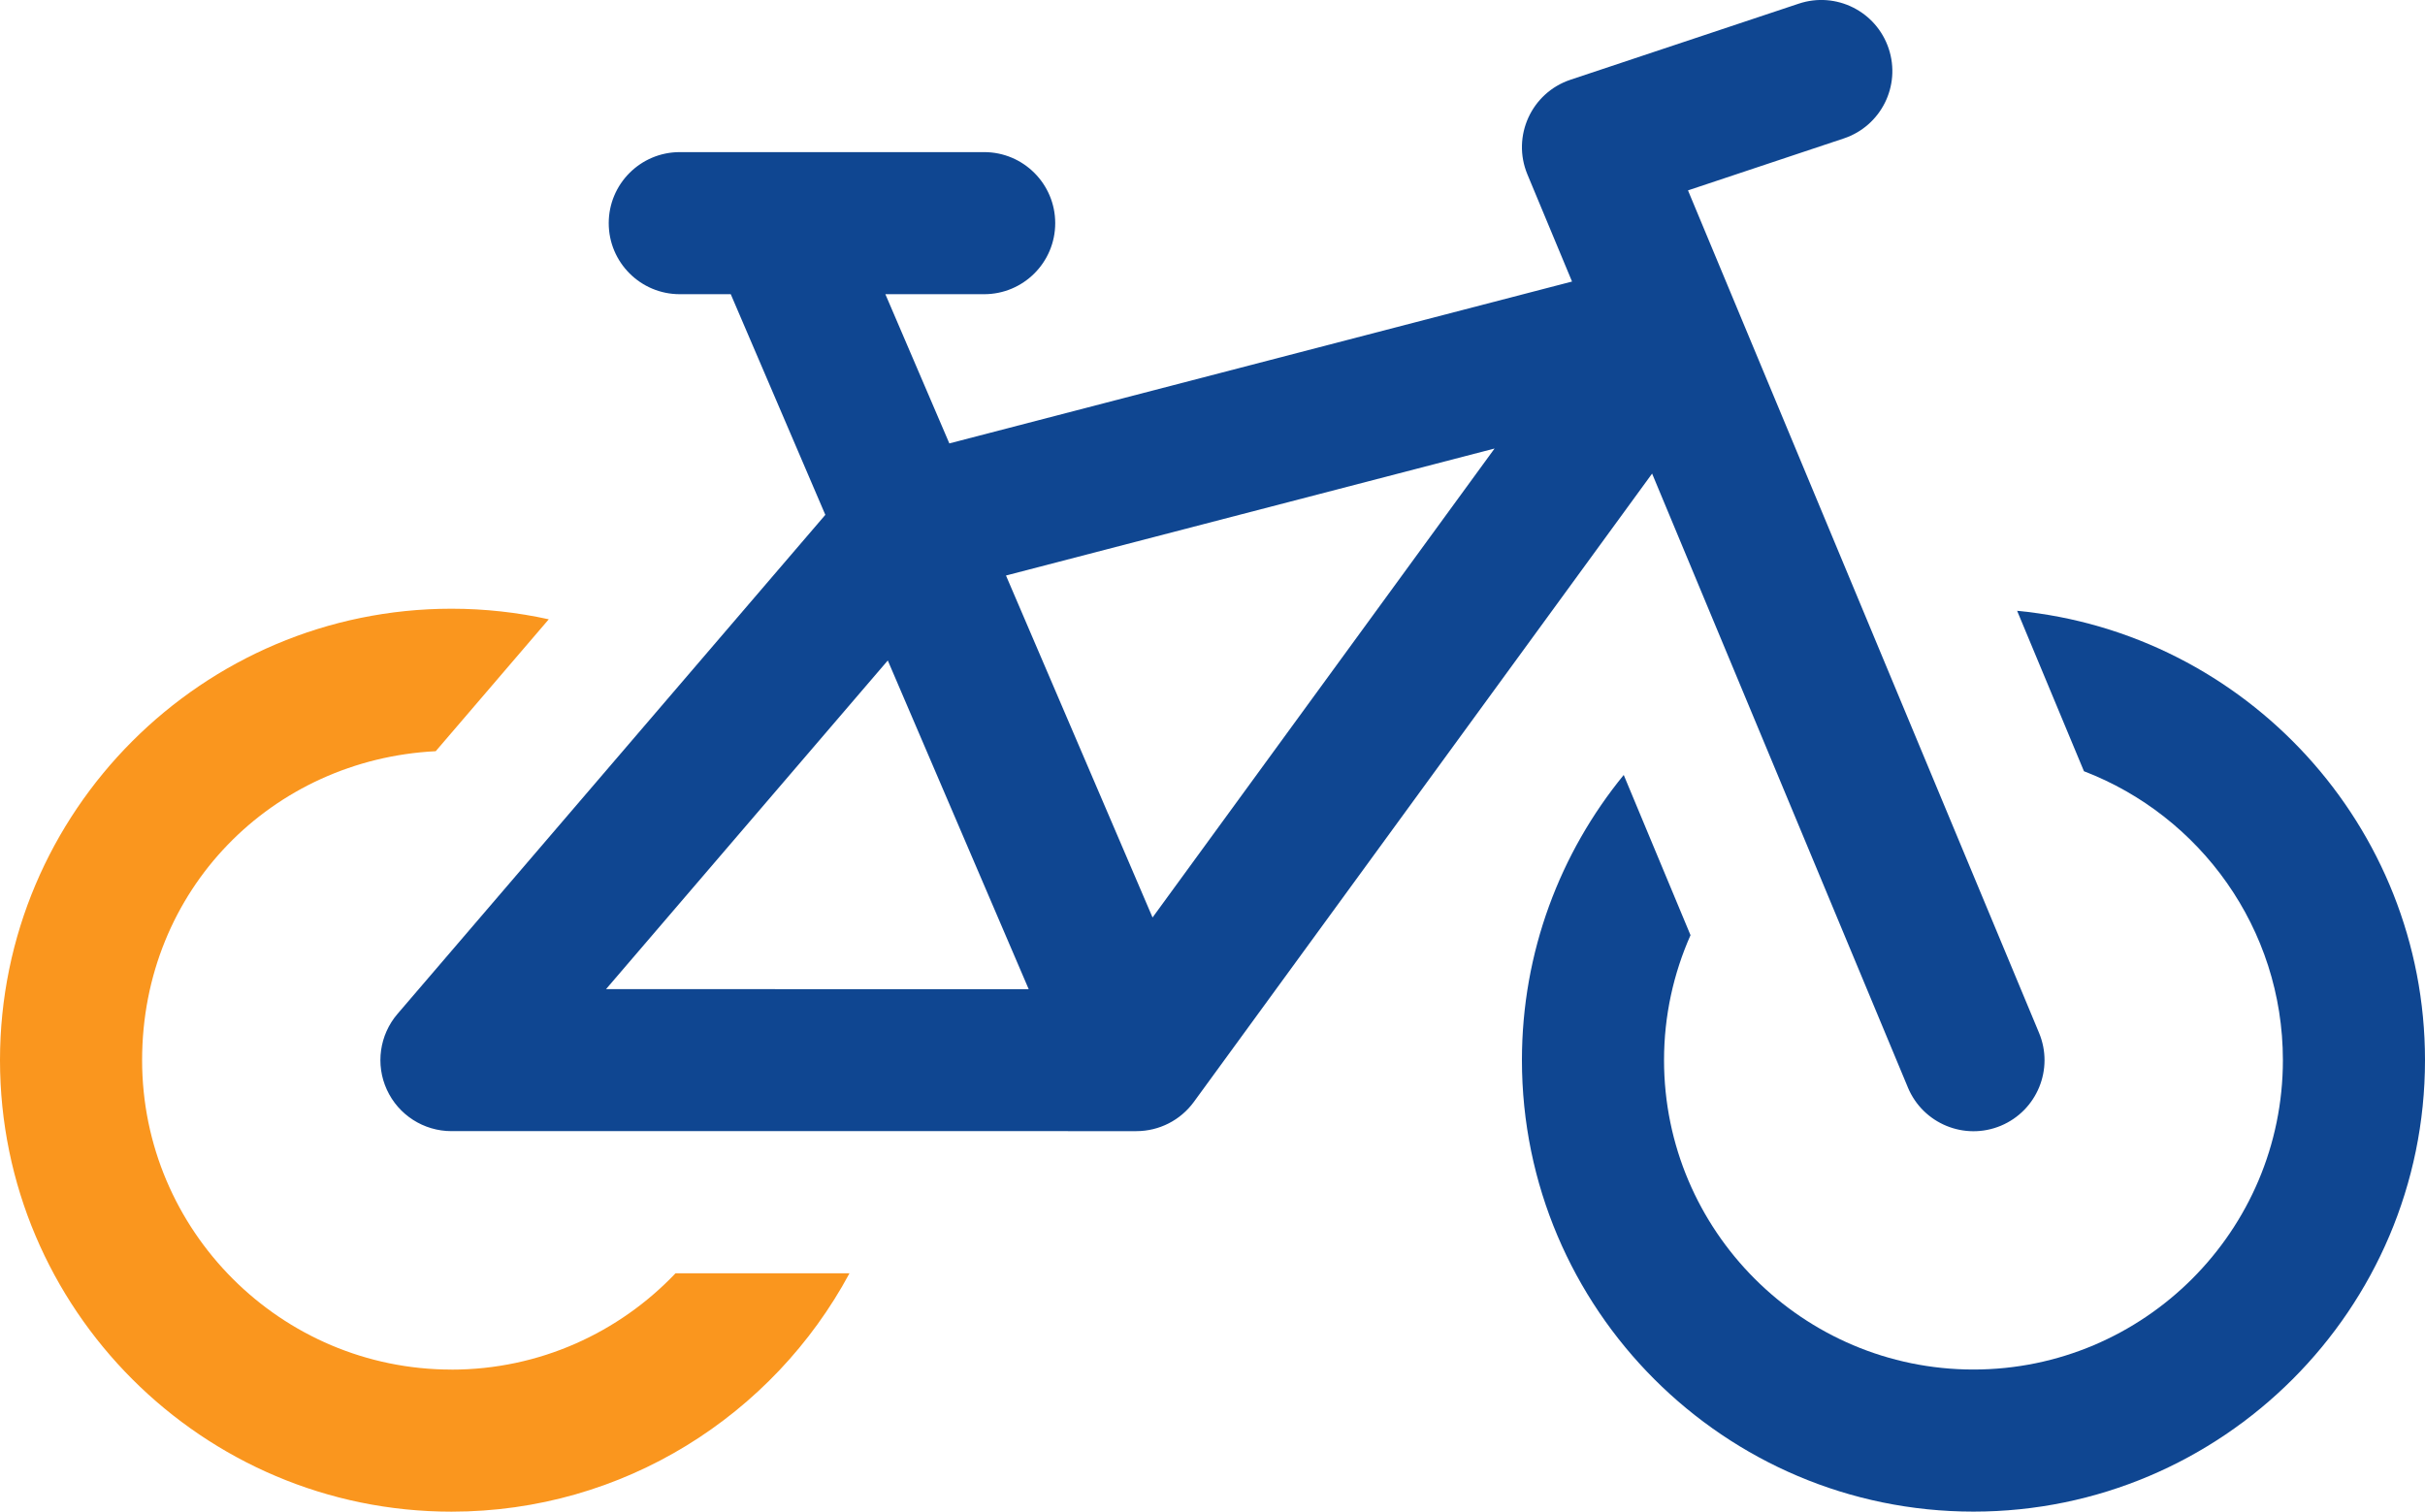
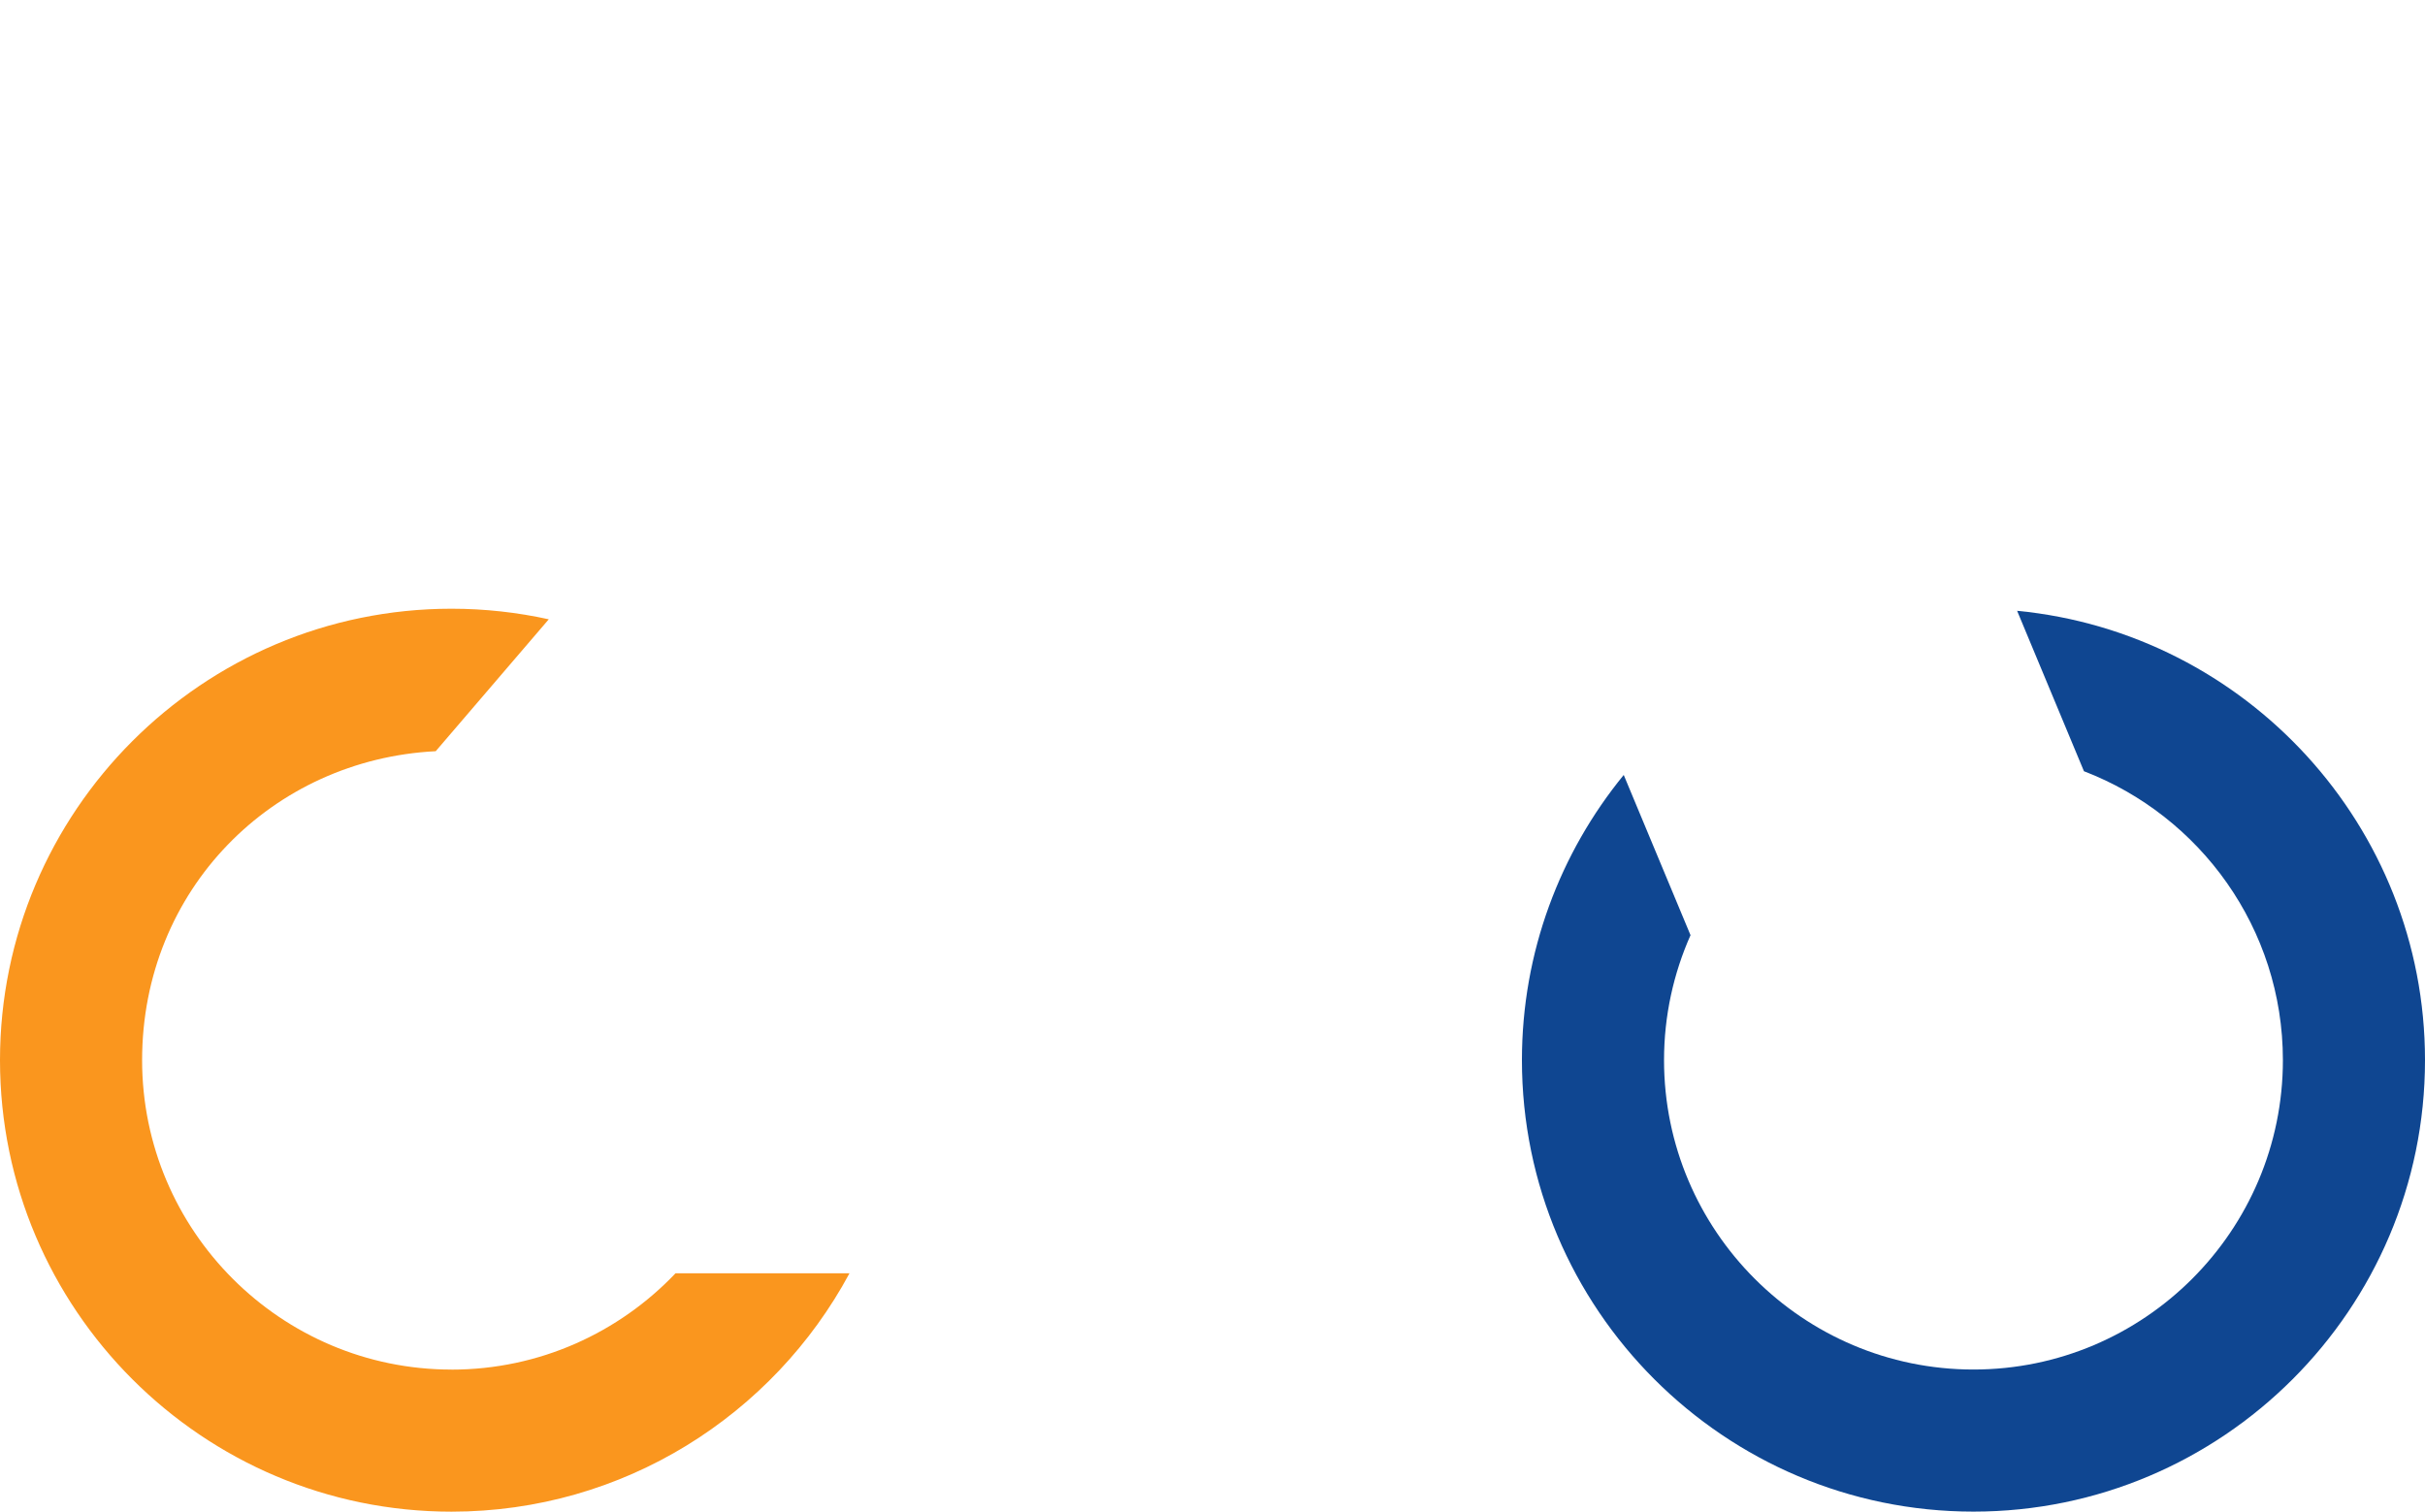
<svg xmlns="http://www.w3.org/2000/svg" id="Ebene_2" viewBox="0 0 500 311.72">
  <defs>
    <style>.cls-1{fill:#fa961e;}.cls-2{fill:#0f4691;}</style>
  </defs>
  <g id="Ebene_1-2">
    <g id="Arbeitsfahrrad">
      <path class="cls-1" d="M93.1,282.43c-35.18,0-63.8-28.62-63.8-63.8s26.87-62.02,60.54-63.72l23.31-27.2c-6.46-1.42-13.17-2.18-20.05-2.18C41.76,125.53,0,167.29,0,218.63s41.76,93.1,93.1,93.1c35.45,0,66.33-19.92,82.05-49.15h-35.87c-11.63,12.22-28.03,19.86-46.19,19.86h0Z" />
-       <path class="cls-2" d="M393.38,224.26c3.12,7.47,11.69,11,19.16,7.89,7.46-3.12,11-11.69,7.88-19.16L348.04,39.26l32.12-10.71c7.68-2.56,11.82-10.85,9.26-18.53-2.56-7.68-10.85-11.83-18.53-9.27l-47.07,15.69c-8.07,2.69-12.16,11.67-8.89,19.53l9.2,22.09-128.39,33.38-13.19-30.77h20.37c8.09,0,14.65-6.56,14.65-14.65s-6.56-14.65-14.65-14.65h-62.76c-8.09,0-14.65,6.56-14.65,14.65s6.56,14.65,14.65,14.65h10.51l19.5,45.5-88.21,102.91c-3.72,4.34-4.58,10.46-2.19,15.65,2.39,5.2,7.59,8.53,13.31,8.53H234.31c4.68,0,9.08-2.24,11.84-6.02l94.49-129.58,52.74,126.59Zm-268.43-20.28l58.1-67.78,29.05,67.78H124.95Zm112.69-14.78l-30.22-70.52,100.74-26.19-70.52,96.71Z" />
      <path class="cls-2" d="M415.9,125.96l13.78,33.08c23.96,9.19,41.02,32.43,41.02,59.58,0,35.18-28.62,63.8-63.8,63.8s-63.8-28.62-63.8-63.8c0-9.17,1.96-17.88,5.46-25.77l-13.77-33.04c-13.11,16.04-20.99,36.53-20.99,58.81,0,51.33,41.76,93.1,93.1,93.1s93.1-41.76,93.1-93.1c0-48.3-36.97-88.12-84.1-92.66Z" />
    </g>
  </g>
</svg>